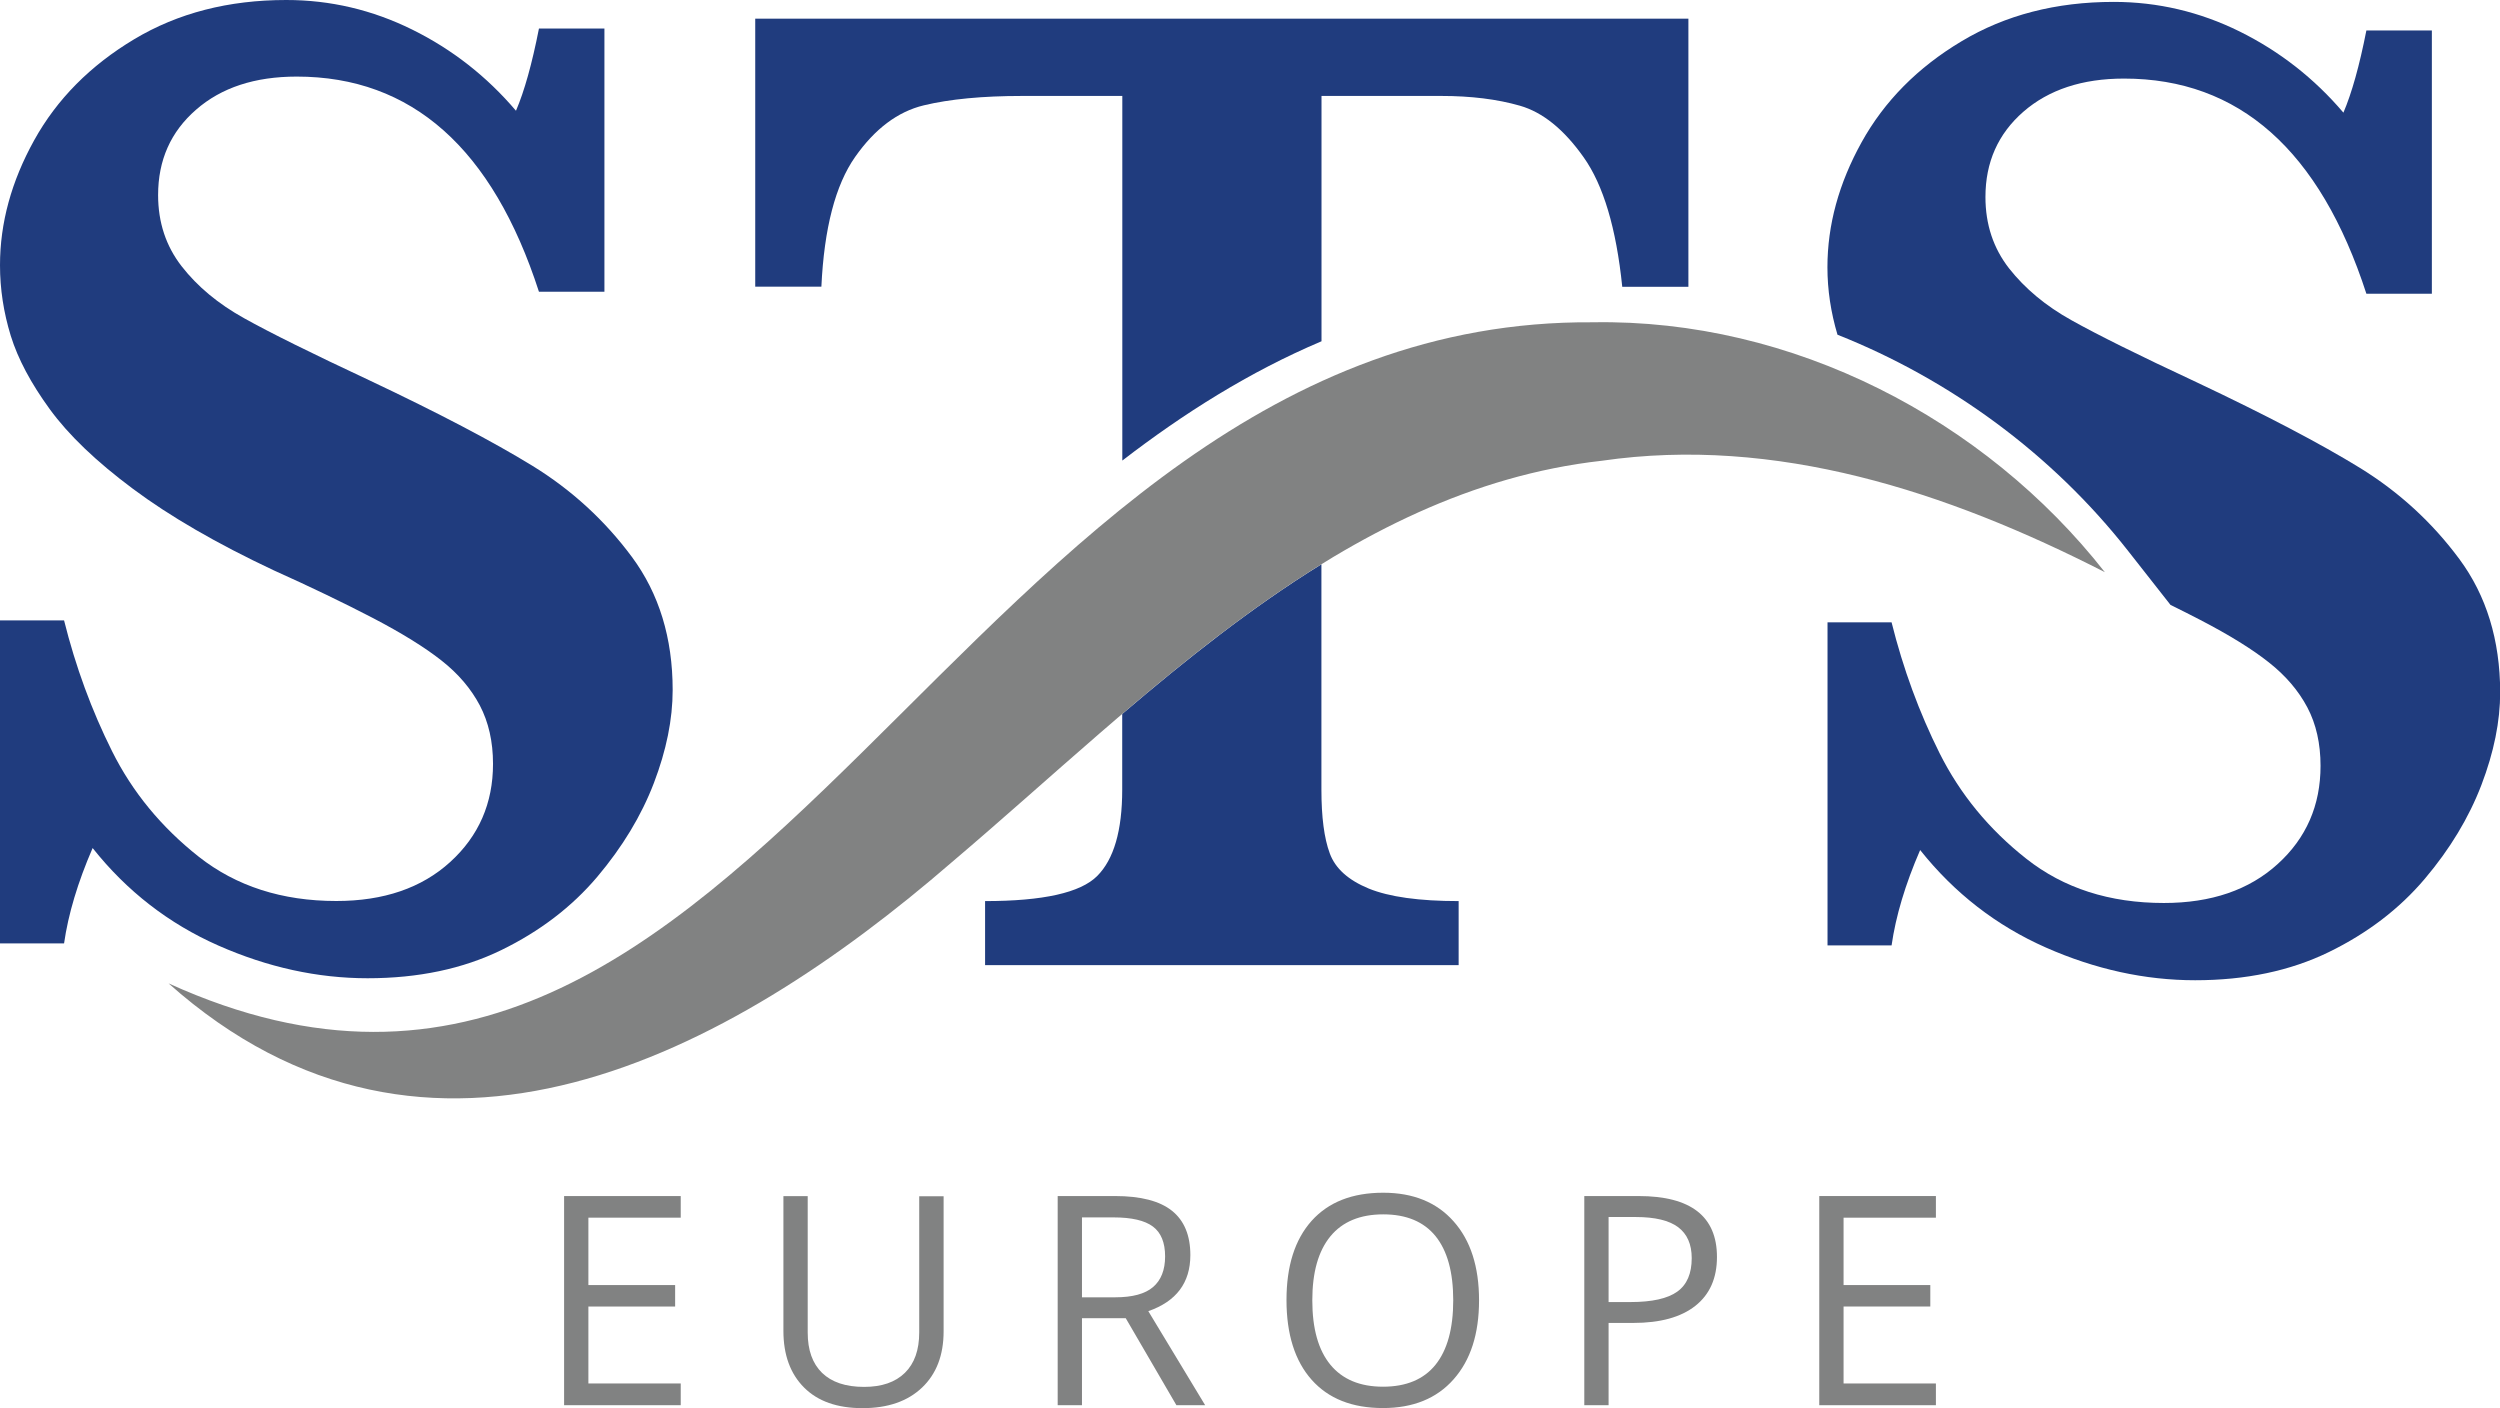
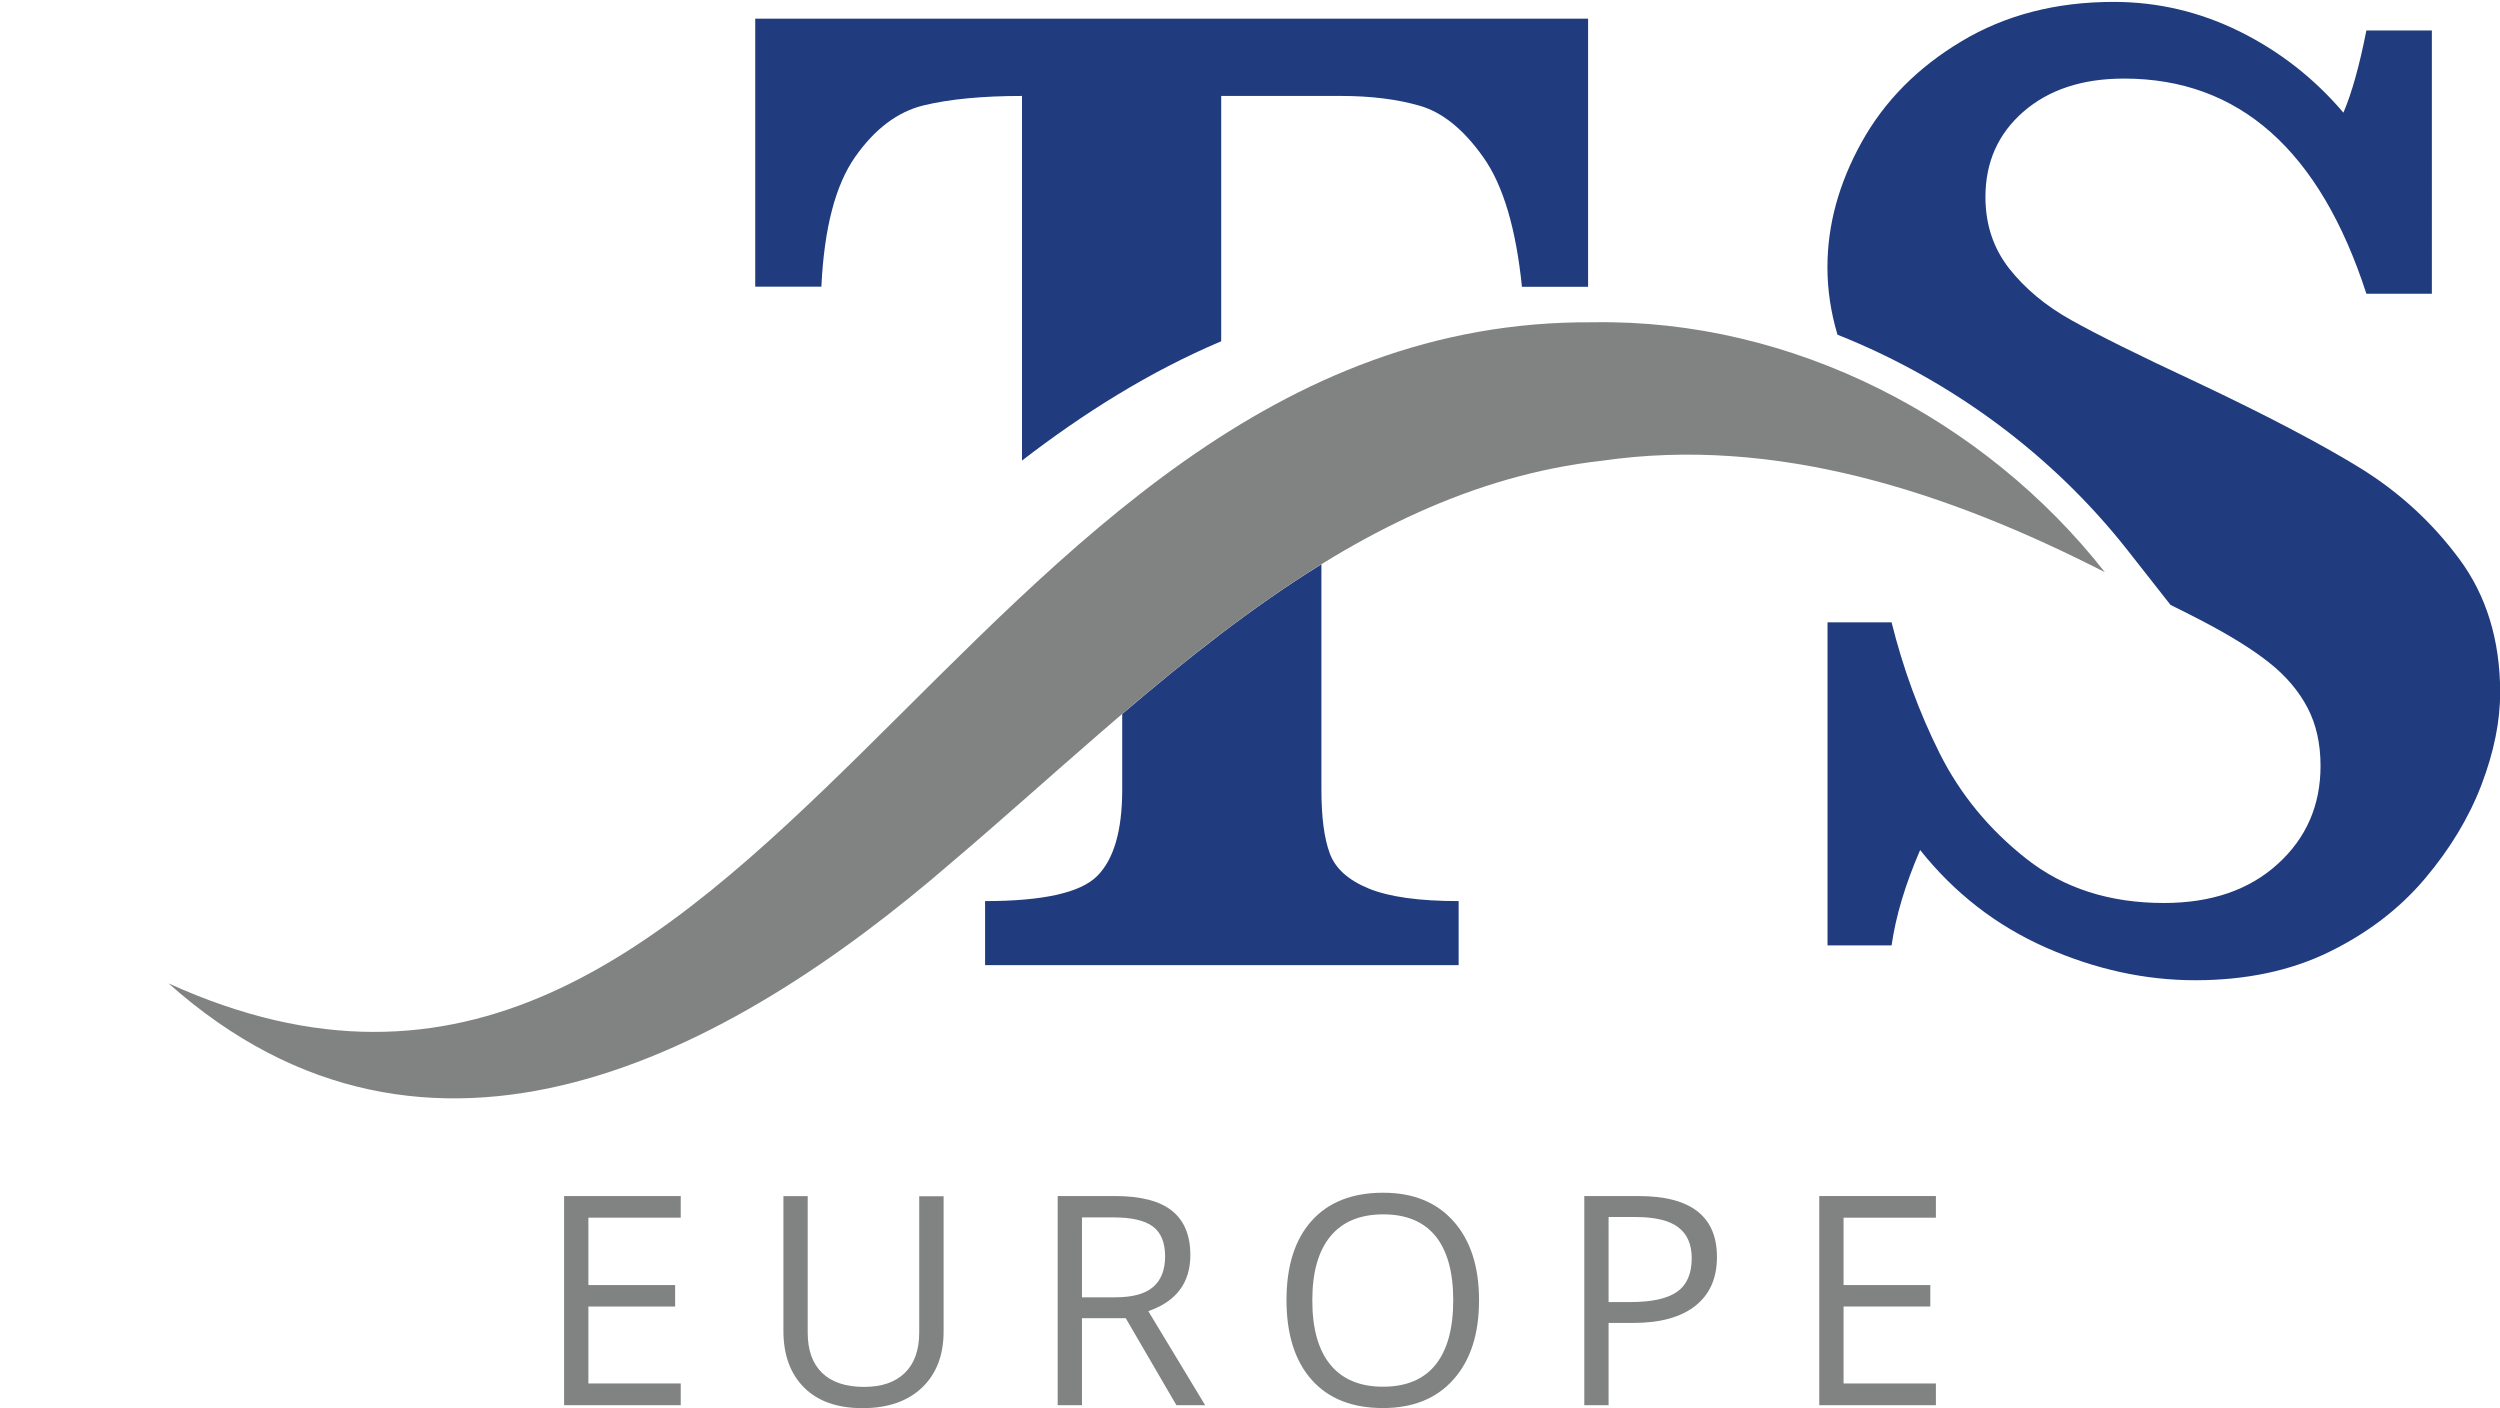
<svg xmlns="http://www.w3.org/2000/svg" version="1.0" id="Layer_1" x="0px" y="0px" viewBox="0 0 2634.3 1483.7" style="enable-background:new 0 0 2634.3 1483.7;" xml:space="preserve">
  <style type="text/css">
	.st0{fill:#203C7E;}
	.st1{fill:#818282;}
</style>
-   <path class="st0" d="M708.8,727.1c0,30.8-6.6,63.5-19.8,98c-13.2,34.5-33.2,67.5-59.8,99c-26.7,31.5-60.3,57.2-100.9,77  c-40.6,19.8-87.6,29.7-140.9,29.7c-52.8,0-105.3-11.5-157.4-34.5c-52.1-23-96.3-57.2-132.4-102.7c-15.7,36.2-25.7,69.7-30.1,100.5H0  V653.7h67.5c12.2,48.9,29.1,94.9,50.6,137.9c21.5,43.1,52,80.1,91.4,111.2c39.4,31,87.7,46.6,144.9,46.6c49.9,0,89.9-13.7,120-41.1  c30.1-27.4,45.1-61.9,45.1-103.4c0-23.5-4.7-44-13.9-61.6c-9.3-17.6-22.7-33.4-40.4-47.3c-17.6-13.9-41.7-28.8-72.3-44.8  c-30.6-15.9-65.4-32.7-104.6-50.3c-60.2-28.3-109.6-57-148.2-85.8c-38.7-28.8-67.9-56.8-87.7-84s-33.5-52.9-41.1-77.4  C3.8,329.2,0,304.5,0,279.5c0-44.5,12-88.4,36-131.7c24-43.3,59.1-78.7,105.3-106.4S240.9,0,301.6,0c46.5,0,90.7,10.4,132.8,31.2  c42.1,20.8,78.5,49.3,109.3,85.5c8.8-20.5,16.9-49.4,24.2-86.6h69v277.3h-69C519,156.3,433.9,80.7,312.6,80.7  c-44,0-79.4,11.6-106,34.9c-26.7,23.2-40,53.2-40,89.9c0,28.9,8.3,53.9,24.9,75.2c16.6,21.3,38.5,39.5,65.7,54.6  c27.2,15.2,71,36.9,131.7,65.3c73.4,34.7,130.7,64.8,172.1,90.2c41.3,25.4,76.3,57.5,104.9,96.1  C694.5,625.6,708.8,672.3,708.8,727.1z" />
-   <path class="st0" d="M795.8,302.1h69.7c2.9-61.6,14.8-107.2,35.6-136.8c20.8-29.6,44.9-47.7,72.3-54.3c27.4-6.6,61.9-9.9,103.5-9.9  h105.7v384.2c64.7-49.8,133.9-93.5,209.9-125.7V101.1h126.2c31.3,0,58.9,3.4,82.9,10.3c24,6.9,46.3,24.9,67.1,54.3  c20.8,29.3,34.4,74.8,40.7,136.5h69.7V19.7H795.8V302.1z" />
+   <path class="st0" d="M795.8,302.1h69.7c2.9-61.6,14.8-107.2,35.6-136.8c20.8-29.6,44.9-47.7,72.3-54.3c27.4-6.6,61.9-9.9,103.5-9.9  v384.2c64.7-49.8,133.9-93.5,209.9-125.7V101.1h126.2c31.3,0,58.9,3.4,82.9,10.3c24,6.9,46.3,24.9,67.1,54.3  c20.8,29.3,34.4,74.8,40.7,136.5h69.7V19.7H795.8V302.1z" />
  <path class="st0" d="M2591.4,589c-28.6-38.6-63.6-70.7-104.9-96.1c-41.3-25.4-98.7-55.5-172.1-90.2  c-60.7-28.3-104.6-50.1-131.7-65.3c-27.2-15.1-49-33.4-65.7-54.6c-16.6-21.3-24.9-46.3-24.9-75.2c0-36.7,13.3-66.6,40-89.9  c26.7-23.2,62-34.9,106-34.9c121.3,0,206.4,75.6,255.4,226.7h69V32.1h-69c-7.3,37.2-15.4,66-24.2,86.6  c-30.8-36.2-67.3-64.7-109.3-85.5c-42.1-20.8-86.4-31.2-132.8-31.2c-60.7,0-114.1,13.8-160.3,41.5c-46.2,27.6-81.3,63.1-105.3,106.4  c-24,43.3-36,87.2-36,131.7c0,23.9,3.6,47.6,10.6,71.1c118.4,47,226.2,125.7,306.3,227.9l44.6,56.8c11,5.4,21.5,10.7,31.5,15.9  c30.6,15.9,54.7,30.8,72.3,44.8c17.6,13.9,31.1,29.7,40.4,47.3c9.3,17.6,13.9,38.2,13.9,61.6c0,41.6-15,76.1-45.1,103.4  c-30.1,27.4-70.1,41.1-120,41.1c-57.2,0-105.5-15.5-144.9-46.6c-39.4-31-69.8-68.1-91.4-111.2c-21.5-43-38.4-89-50.6-137.9h-67.5  v340.4h67.5c4.4-30.8,14.4-64.3,30.1-100.5c36.2,45.5,80.4,79.7,132.4,102.7c52.1,23,104.6,34.5,157.4,34.5  c53.3,0,100.3-9.9,140.9-29.7c40.6-19.8,74.2-45.5,100.9-77c26.7-31.5,46.6-64.6,59.8-99c13.2-34.5,19.8-67.1,19.8-98  C2634.3,674.4,2620,627.6,2591.4,589z" />
  <path class="st0" d="M1401.2,899.2c-5.9-15.9-8.8-38.3-8.8-67.1V594.6c-73.4,45.3-142.6,100.3-209.9,157.7v79.8  c0,43.1-8.8,73.4-26.4,91s-57,26.4-118.1,26.4v67.5h499v-67.5c-41.6,0-73.1-4.4-94.7-13.2C1420.7,927.4,1407,915.1,1401.2,899.2z" />
  <path class="st1" d="M177.6,1036.2c622.3,283.1,827.8-701.5,1500.8-696.6c210.6-3.7,413.1,102.2,539.5,263.3  c-166.9-85.3-347.2-143.9-530-117.4c-274,30.7-479.2,248.6-684.8,422.9C766.9,1112.9,451.9,1280.4,177.6,1036.2L177.6,1036.2z" />
  <g>
    <path class="st1" d="M717.3,1480.7H594.4v-220.4h122.9v22.8H620v71h91.4v22.6H620v81.1h97.3V1480.7z" />
    <path class="st1" d="M994.3,1260.3v142.6c0,25.1-7.6,44.9-22.8,59.3c-15.2,14.4-36,21.6-62.6,21.6s-47.1-7.2-61.6-21.7   c-14.5-14.5-21.8-34.4-21.8-59.7v-142h25.6v143.8c0,18.4,5,32.5,15.1,42.4c10.1,9.8,24.8,14.8,44.3,14.8c18.6,0,32.9-4.9,43-14.8   c10.1-9.9,15.1-24.1,15.1-42.6v-143.5H994.3z" />
    <path class="st1" d="M1140.1,1389v91.7h-25.6v-220.4h60.5c27,0,47,5.2,59.9,15.5c12.9,10.3,19.4,25.9,19.4,46.7   c0,29.2-14.8,48.8-44.3,59.1l59.9,99.1h-30.3l-53.4-91.7H1140.1z M1140.1,1367h35.1c18.1,0,31.4-3.6,39.8-10.8   c8.4-7.2,12.7-18,12.7-32.3c0-14.6-4.3-25.1-12.9-31.5c-8.6-6.4-22.4-9.6-41.4-9.6h-33.3V1367z" />
    <path class="st1" d="M1558.5,1370.2c0,35.3-8.9,63-26.8,83.2c-17.8,20.2-42.7,30.3-74.4,30.3c-32.5,0-57.5-9.9-75.2-29.8   c-17.6-19.8-26.5-47.9-26.5-84c0-35.9,8.8-63.7,26.5-83.5c17.7-19.7,42.8-29.6,75.4-29.6c31.7,0,56.4,10.1,74.2,30.2   C1549.6,1307.1,1558.5,1334.8,1558.5,1370.2z M1382.8,1370.2c0,29.9,6.4,52.5,19.1,67.9c12.7,15.4,31.2,23.1,55.4,23.1   c24.4,0,42.9-7.7,55.3-23.1s18.7-38,18.7-68c0-29.6-6.2-52.1-18.6-67.5c-12.4-15.3-30.8-23-55.1-23c-24.4,0-43,7.7-55.7,23.1   C1389.1,1318.3,1382.8,1340.7,1382.8,1370.2z" />
    <path class="st1" d="M1809.2,1324.5c0,22.3-7.6,39.5-22.8,51.5c-15.2,12-37,18-65.4,18H1695v86.7h-25.6v-220.4h57.2   C1781.6,1260.3,1809.2,1281.7,1809.2,1324.5z M1695,1372h23.1c22.7,0,39.2-3.7,49.3-11c10.2-7.3,15.2-19.1,15.2-35.3   c0-14.6-4.8-25.4-14.3-32.6c-9.5-7.1-24.4-10.7-44.6-10.7H1695V1372z" />
    <path class="st1" d="M2039.9,1480.7h-122.9v-220.4h122.9v22.8h-97.3v71h91.4v22.6h-91.4v81.1h97.3V1480.7z" />
  </g>
</svg>